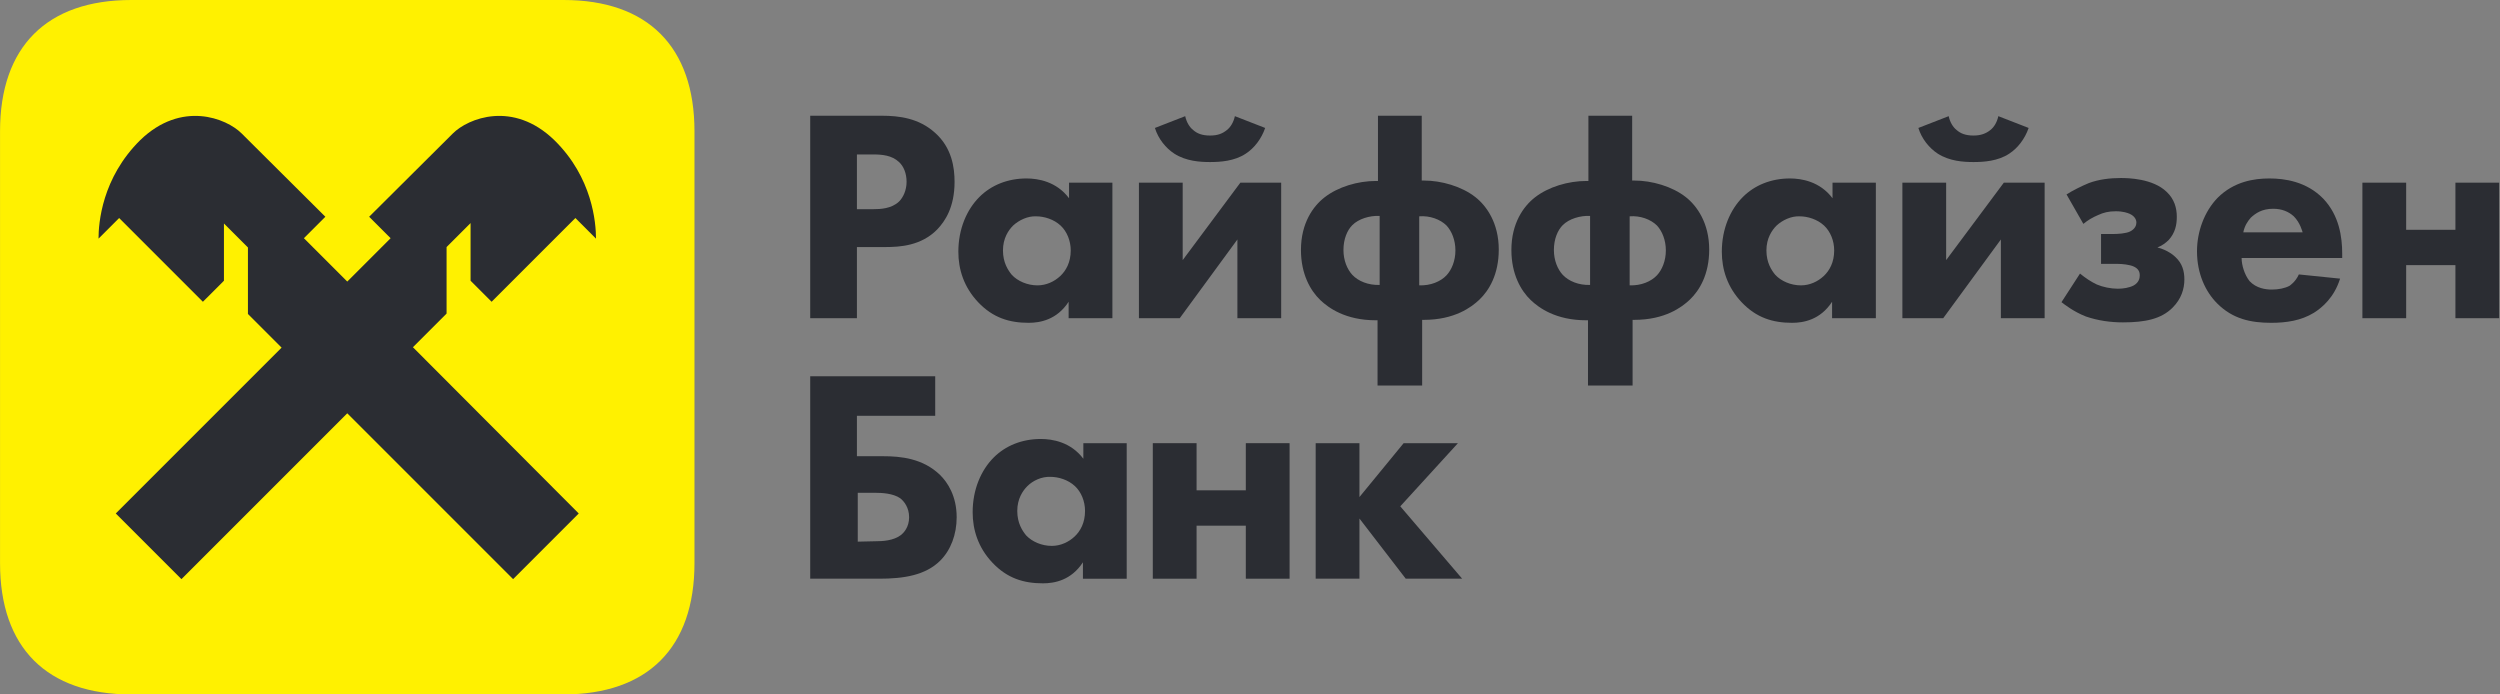
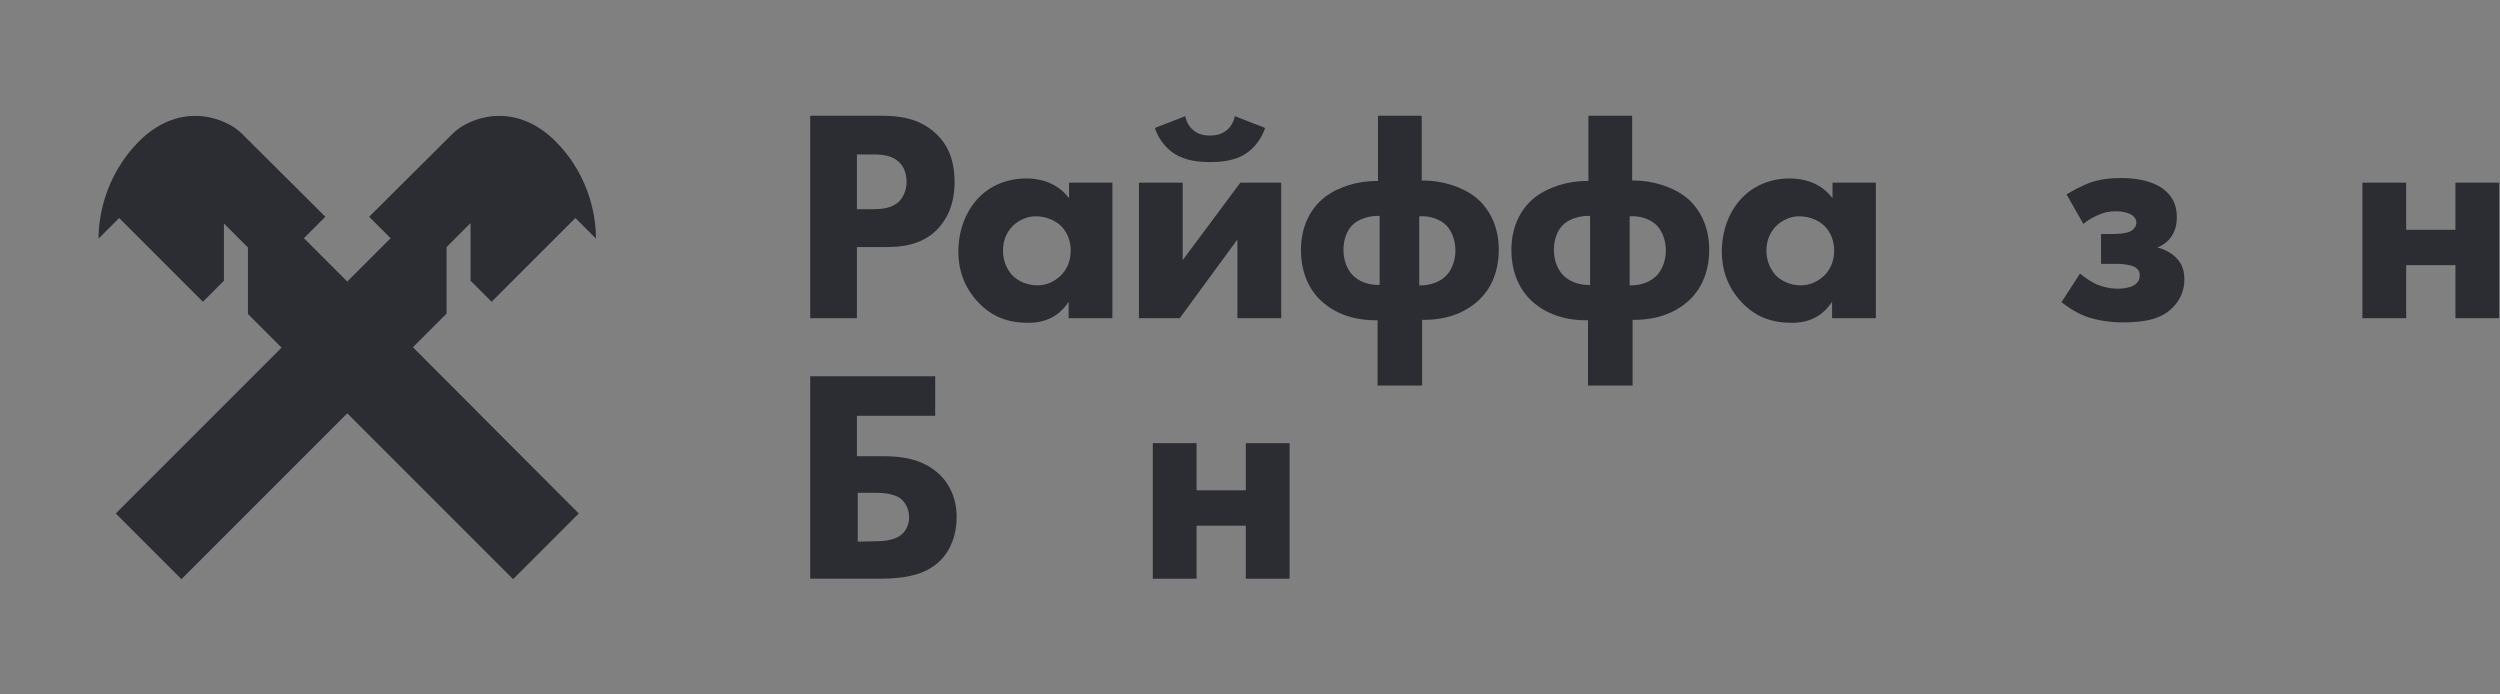
<svg xmlns="http://www.w3.org/2000/svg" width="144" height="40" viewBox="0 0 144 40" fill="none">
  <rect x="0" y="0" width="144" height="40" fill="#808080" stroke="none" />
  <g clip-path="url(#clip0_16318_31664)">
    <path fill-rule="evenodd" clip-rule="evenodd" d="M46.668 21.672H53.868V23.951H49.359V26.278H50.862C51.88 26.278 53.165 26.399 54.159 27.369C54.571 27.781 55.104 28.557 55.104 29.793C55.104 30.787 54.765 31.684 54.159 32.29C53.31 33.139 52.05 33.333 50.644 33.333H46.668V21.672ZM50.45 31.175C50.813 31.175 51.468 31.151 51.904 30.811C52.05 30.69 52.365 30.375 52.365 29.793C52.365 29.235 52.074 28.872 51.856 28.702C51.444 28.411 50.765 28.387 50.474 28.387H49.407V31.199L50.45 31.175Z" fill="#2B2D33" />
-     <path fill-rule="evenodd" clip-rule="evenodd" d="M62.377 25.528H64.898V33.334H62.377V32.388C61.698 33.431 60.728 33.6 60.074 33.6C58.959 33.6 58.013 33.309 57.165 32.412C56.34 31.54 56.025 30.521 56.025 29.503C56.025 28.194 56.51 27.079 57.237 26.352C57.916 25.673 58.862 25.285 59.953 25.285C60.607 25.285 61.674 25.455 62.401 26.424V25.528H62.377ZM59.177 28C58.91 28.267 58.595 28.728 58.595 29.431C58.595 30.134 58.886 30.57 59.104 30.837C59.444 31.2 60.001 31.443 60.583 31.443C61.092 31.443 61.553 31.224 61.892 30.909C62.231 30.594 62.498 30.109 62.498 29.431C62.498 28.873 62.28 28.34 61.916 28C61.528 27.637 60.971 27.467 60.51 27.467C60.001 27.443 59.492 27.685 59.177 28Z" fill="#2B2D33" />
    <path fill-rule="evenodd" clip-rule="evenodd" d="M66.401 25.527H68.923V28.242H71.759V25.527H74.28V33.333H71.759V30.279H68.923V33.333H66.401V25.527Z" fill="#2B2D33" />
-     <path fill-rule="evenodd" clip-rule="evenodd" d="M75.783 25.527H78.304V28.63L80.85 25.527H83.977L80.656 29.164L84.22 33.333H80.971L78.304 29.867V33.333H75.783V25.527Z" fill="#2B2D33" />
    <path fill-rule="evenodd" clip-rule="evenodd" d="M50.789 6.666C51.807 6.666 52.922 6.811 53.844 7.636C54.838 8.508 54.983 9.672 54.983 10.472C54.983 11.951 54.425 12.751 53.989 13.211C53.068 14.157 51.832 14.23 51.007 14.23H49.359V18.327H46.668V6.666H50.789ZM49.359 12.048H50.329C50.692 12.048 51.347 12.024 51.783 11.611C52.026 11.369 52.219 10.957 52.219 10.472C52.219 9.987 52.05 9.575 51.783 9.333C51.371 8.945 50.813 8.896 50.28 8.896H49.359V12.048Z" fill="#2B2D33" />
    <path fill-rule="evenodd" clip-rule="evenodd" d="M61.553 10.522H64.074V18.328H61.553V17.382C60.874 18.425 59.904 18.594 59.25 18.594C58.135 18.594 57.189 18.303 56.341 17.407C55.516 16.534 55.201 15.516 55.201 14.498C55.201 13.188 55.686 12.073 56.413 11.346C57.092 10.667 58.038 10.279 59.128 10.279C59.783 10.279 60.85 10.449 61.577 11.419V10.522H61.553ZM58.353 12.994C58.086 13.261 57.771 13.722 57.771 14.425C57.771 15.128 58.062 15.564 58.28 15.831C58.619 16.194 59.177 16.437 59.759 16.437C60.268 16.437 60.728 16.219 61.068 15.903C61.407 15.588 61.674 15.104 61.674 14.425C61.674 13.867 61.456 13.334 61.092 12.994C60.704 12.631 60.147 12.461 59.686 12.461C59.201 12.437 58.692 12.679 58.353 12.994Z" fill="#2B2D33" />
    <path fill-rule="evenodd" clip-rule="evenodd" d="M68.123 10.522V14.982L71.444 10.522H73.796V18.328H71.274V13.794L67.953 18.328H65.602V10.522H68.123ZM72.874 7.37C72.656 8.001 72.244 8.534 71.759 8.849C71.105 9.285 70.28 9.334 69.698 9.334C69.117 9.334 68.317 9.285 67.638 8.849C67.153 8.534 66.717 8.001 66.523 7.37L68.268 6.691C68.341 7.031 68.511 7.322 68.729 7.491C68.947 7.685 69.238 7.807 69.698 7.807C70.159 7.807 70.426 7.685 70.668 7.491C70.886 7.322 71.056 7.031 71.129 6.691L72.874 7.37Z" fill="#2B2D33" />
    <path fill-rule="evenodd" clip-rule="evenodd" d="M79.347 22.23V18.448H79.25C77.48 18.448 76.51 17.721 76.05 17.284C75.492 16.751 74.935 15.805 74.935 14.399C74.935 12.848 75.638 11.878 76.292 11.369C77.068 10.763 78.207 10.424 79.25 10.424H79.371V6.666H81.892V10.399H82.013C83.031 10.399 84.195 10.739 84.971 11.345C85.626 11.854 86.329 12.848 86.329 14.375C86.329 15.805 85.771 16.727 85.213 17.26C84.753 17.696 83.783 18.424 82.013 18.424H81.916V22.205H79.347V22.23ZM79.468 12.436C78.886 12.412 78.256 12.605 77.892 12.969C77.601 13.26 77.383 13.769 77.383 14.399C77.383 15.005 77.601 15.514 77.892 15.83C78.231 16.193 78.813 16.436 79.468 16.412V12.436ZM81.747 16.436C82.401 16.46 82.983 16.218 83.323 15.854C83.613 15.539 83.832 15.03 83.832 14.424C83.832 13.818 83.613 13.308 83.323 12.993C82.959 12.63 82.353 12.412 81.747 12.46V16.436Z" fill="#2B2D33" />
    <path fill-rule="evenodd" clip-rule="evenodd" d="M91.468 22.23V18.448H91.371C89.601 18.448 88.631 17.721 88.171 17.284C87.613 16.751 87.056 15.805 87.056 14.399C87.056 12.848 87.759 11.878 88.413 11.369C89.189 10.763 90.328 10.424 91.371 10.424H91.492V6.666H94.013V10.399H94.134C95.153 10.399 96.316 10.739 97.092 11.345C97.747 11.854 98.45 12.848 98.45 14.375C98.45 15.805 97.892 16.727 97.334 17.26C96.874 17.696 95.904 18.424 94.134 18.424H94.037V22.205H91.468V22.23ZM91.589 12.436C91.007 12.412 90.377 12.605 90.013 12.969C89.722 13.26 89.504 13.769 89.504 14.399C89.504 15.005 89.722 15.514 90.013 15.83C90.353 16.193 90.934 16.436 91.589 16.412V12.436ZM93.868 16.436C94.522 16.46 95.104 16.218 95.444 15.854C95.734 15.539 95.953 15.03 95.953 14.424C95.953 13.818 95.734 13.308 95.444 12.993C95.08 12.63 94.474 12.412 93.868 12.46V16.436Z" fill="#2B2D33" />
    <path fill-rule="evenodd" clip-rule="evenodd" d="M105.528 10.522H108.049V18.328H105.528V17.382C104.849 18.425 103.88 18.594 103.225 18.594C102.11 18.594 101.165 18.303 100.316 17.407C99.492 16.534 99.177 15.516 99.177 14.498C99.177 13.188 99.662 12.073 100.389 11.346C101.068 10.667 102.013 10.279 103.104 10.279C103.759 10.279 104.825 10.449 105.553 11.419V10.522H105.528ZM102.328 12.994C102.062 13.261 101.746 13.722 101.746 14.425C101.746 15.128 102.037 15.564 102.256 15.831C102.595 16.194 103.153 16.437 103.734 16.437C104.243 16.437 104.704 16.219 105.043 15.903C105.383 15.588 105.649 15.104 105.649 14.425C105.649 13.867 105.431 13.334 105.068 12.994C104.68 12.631 104.122 12.461 103.662 12.461C103.177 12.437 102.668 12.679 102.328 12.994Z" fill="#2B2D33" />
-     <path fill-rule="evenodd" clip-rule="evenodd" d="M112.098 10.522V14.982L115.42 10.522H117.771V18.328H115.25V13.794L111.929 18.328H109.577V10.522H112.098ZM116.85 7.37C116.632 8.001 116.22 8.534 115.735 8.849C115.08 9.285 114.256 9.334 113.674 9.334C113.092 9.334 112.292 9.285 111.614 8.849C111.129 8.534 110.692 8.001 110.498 7.37L112.244 6.691C112.317 7.031 112.486 7.322 112.704 7.491C112.923 7.685 113.214 7.807 113.674 7.807C114.11 7.807 114.401 7.685 114.644 7.491C114.862 7.322 115.032 7.031 115.104 6.691L116.85 7.37Z" fill="#2B2D33" />
    <path fill-rule="evenodd" clip-rule="evenodd" d="M119.032 11.199C119.372 10.981 119.905 10.714 120.317 10.545C120.899 10.327 121.553 10.254 122.159 10.254C122.572 10.254 124.002 10.278 124.802 11.054C125.238 11.466 125.384 11.975 125.384 12.484C125.384 12.969 125.287 13.405 124.923 13.818C124.729 14.011 124.511 14.157 124.268 14.254C124.85 14.399 125.214 14.714 125.311 14.812C125.699 15.175 125.82 15.611 125.82 16.096C125.82 16.63 125.65 17.212 125.141 17.721C124.487 18.375 123.565 18.569 122.281 18.569C121.578 18.569 120.85 18.472 120.147 18.23C119.468 17.963 118.959 17.575 118.741 17.405L119.808 15.757C120.099 15.999 120.462 16.242 120.778 16.387C121.117 16.533 121.578 16.63 121.99 16.63C122.281 16.63 122.644 16.581 122.911 16.436C123.202 16.266 123.25 16.024 123.25 15.854C123.25 15.587 123.105 15.442 122.887 15.345C122.668 15.248 122.256 15.199 121.965 15.199H121.02V13.478H121.747C121.965 13.478 122.45 13.454 122.693 13.333C122.984 13.187 123.056 12.969 123.056 12.824C123.056 12.678 122.984 12.46 122.668 12.315C122.547 12.266 122.305 12.169 121.868 12.169C121.456 12.169 121.165 12.242 120.85 12.387C120.511 12.533 120.268 12.678 120.002 12.896L119.032 11.199Z" fill="#2B2D33" />
-     <path fill-rule="evenodd" clip-rule="evenodd" d="M134.935 14.861H129.117C129.117 15.273 129.286 15.831 129.577 16.194C129.965 16.607 130.498 16.679 130.862 16.679C131.226 16.679 131.614 16.607 131.88 16.461C131.904 16.437 132.22 16.243 132.414 15.807L134.789 16.049C134.45 17.14 133.747 17.722 133.286 18.013C132.535 18.473 131.686 18.594 130.814 18.594C129.65 18.594 128.607 18.376 127.711 17.479C127.032 16.8 126.547 15.758 126.547 14.473C126.547 13.358 126.959 12.194 127.735 11.394C128.68 10.449 129.844 10.279 130.717 10.279C131.589 10.279 132.85 10.449 133.82 11.443C134.741 12.413 134.911 13.649 134.911 14.619V14.861H134.935ZM132.632 13.382C132.607 13.31 132.486 12.825 132.123 12.461C131.832 12.194 131.444 12.025 130.935 12.025C130.28 12.025 129.917 12.291 129.65 12.534C129.456 12.752 129.286 13.019 129.214 13.382H132.632Z" fill="#2B2D33" />
    <path fill-rule="evenodd" clip-rule="evenodd" d="M136.074 10.521H138.595V13.237H141.432V10.521H143.953V18.328H141.432V15.273H138.595V18.328H136.074V10.521Z" fill="#2B2D33" />
-     <path fill-rule="evenodd" clip-rule="evenodd" d="M40.002 32.436C40.002 37.309 37.311 40 32.438 40H7.566C2.693 40 0.002 37.309 0.002 32.436V7.564C0.002 2.691 2.693 0 7.566 0H32.463C37.311 0 40.002 2.691 40.002 7.564V32.436Z" fill="#FFF100" />
    <path fill-rule="evenodd" clip-rule="evenodd" d="M25.723 18.061V14.23L27.105 12.849V16.17L28.317 17.382L33.142 12.558L34.329 13.746C34.329 12.849 34.135 10.23 31.929 8.073C29.554 5.77 26.96 6.812 26.087 7.685L21.263 12.485L22.499 13.721L20.002 16.218L17.505 13.721L18.741 12.485L13.917 7.685C13.044 6.812 10.451 5.77 8.075 8.073C5.869 10.255 5.675 12.849 5.675 13.746L6.863 12.558L11.687 17.382L12.899 16.17V12.873L14.281 14.255V18.085L16.22 20.024L6.669 29.576L10.451 33.358L20.002 23.806L29.554 33.358L33.335 29.576L23.784 20L25.723 18.061Z" fill="#2B2D33" />
  </g>
  <defs>
    <clipPath id="clip0_16318_31664">
      <rect width="143.952" height="40" fill="white" />
    </clipPath>
  </defs>
</svg>